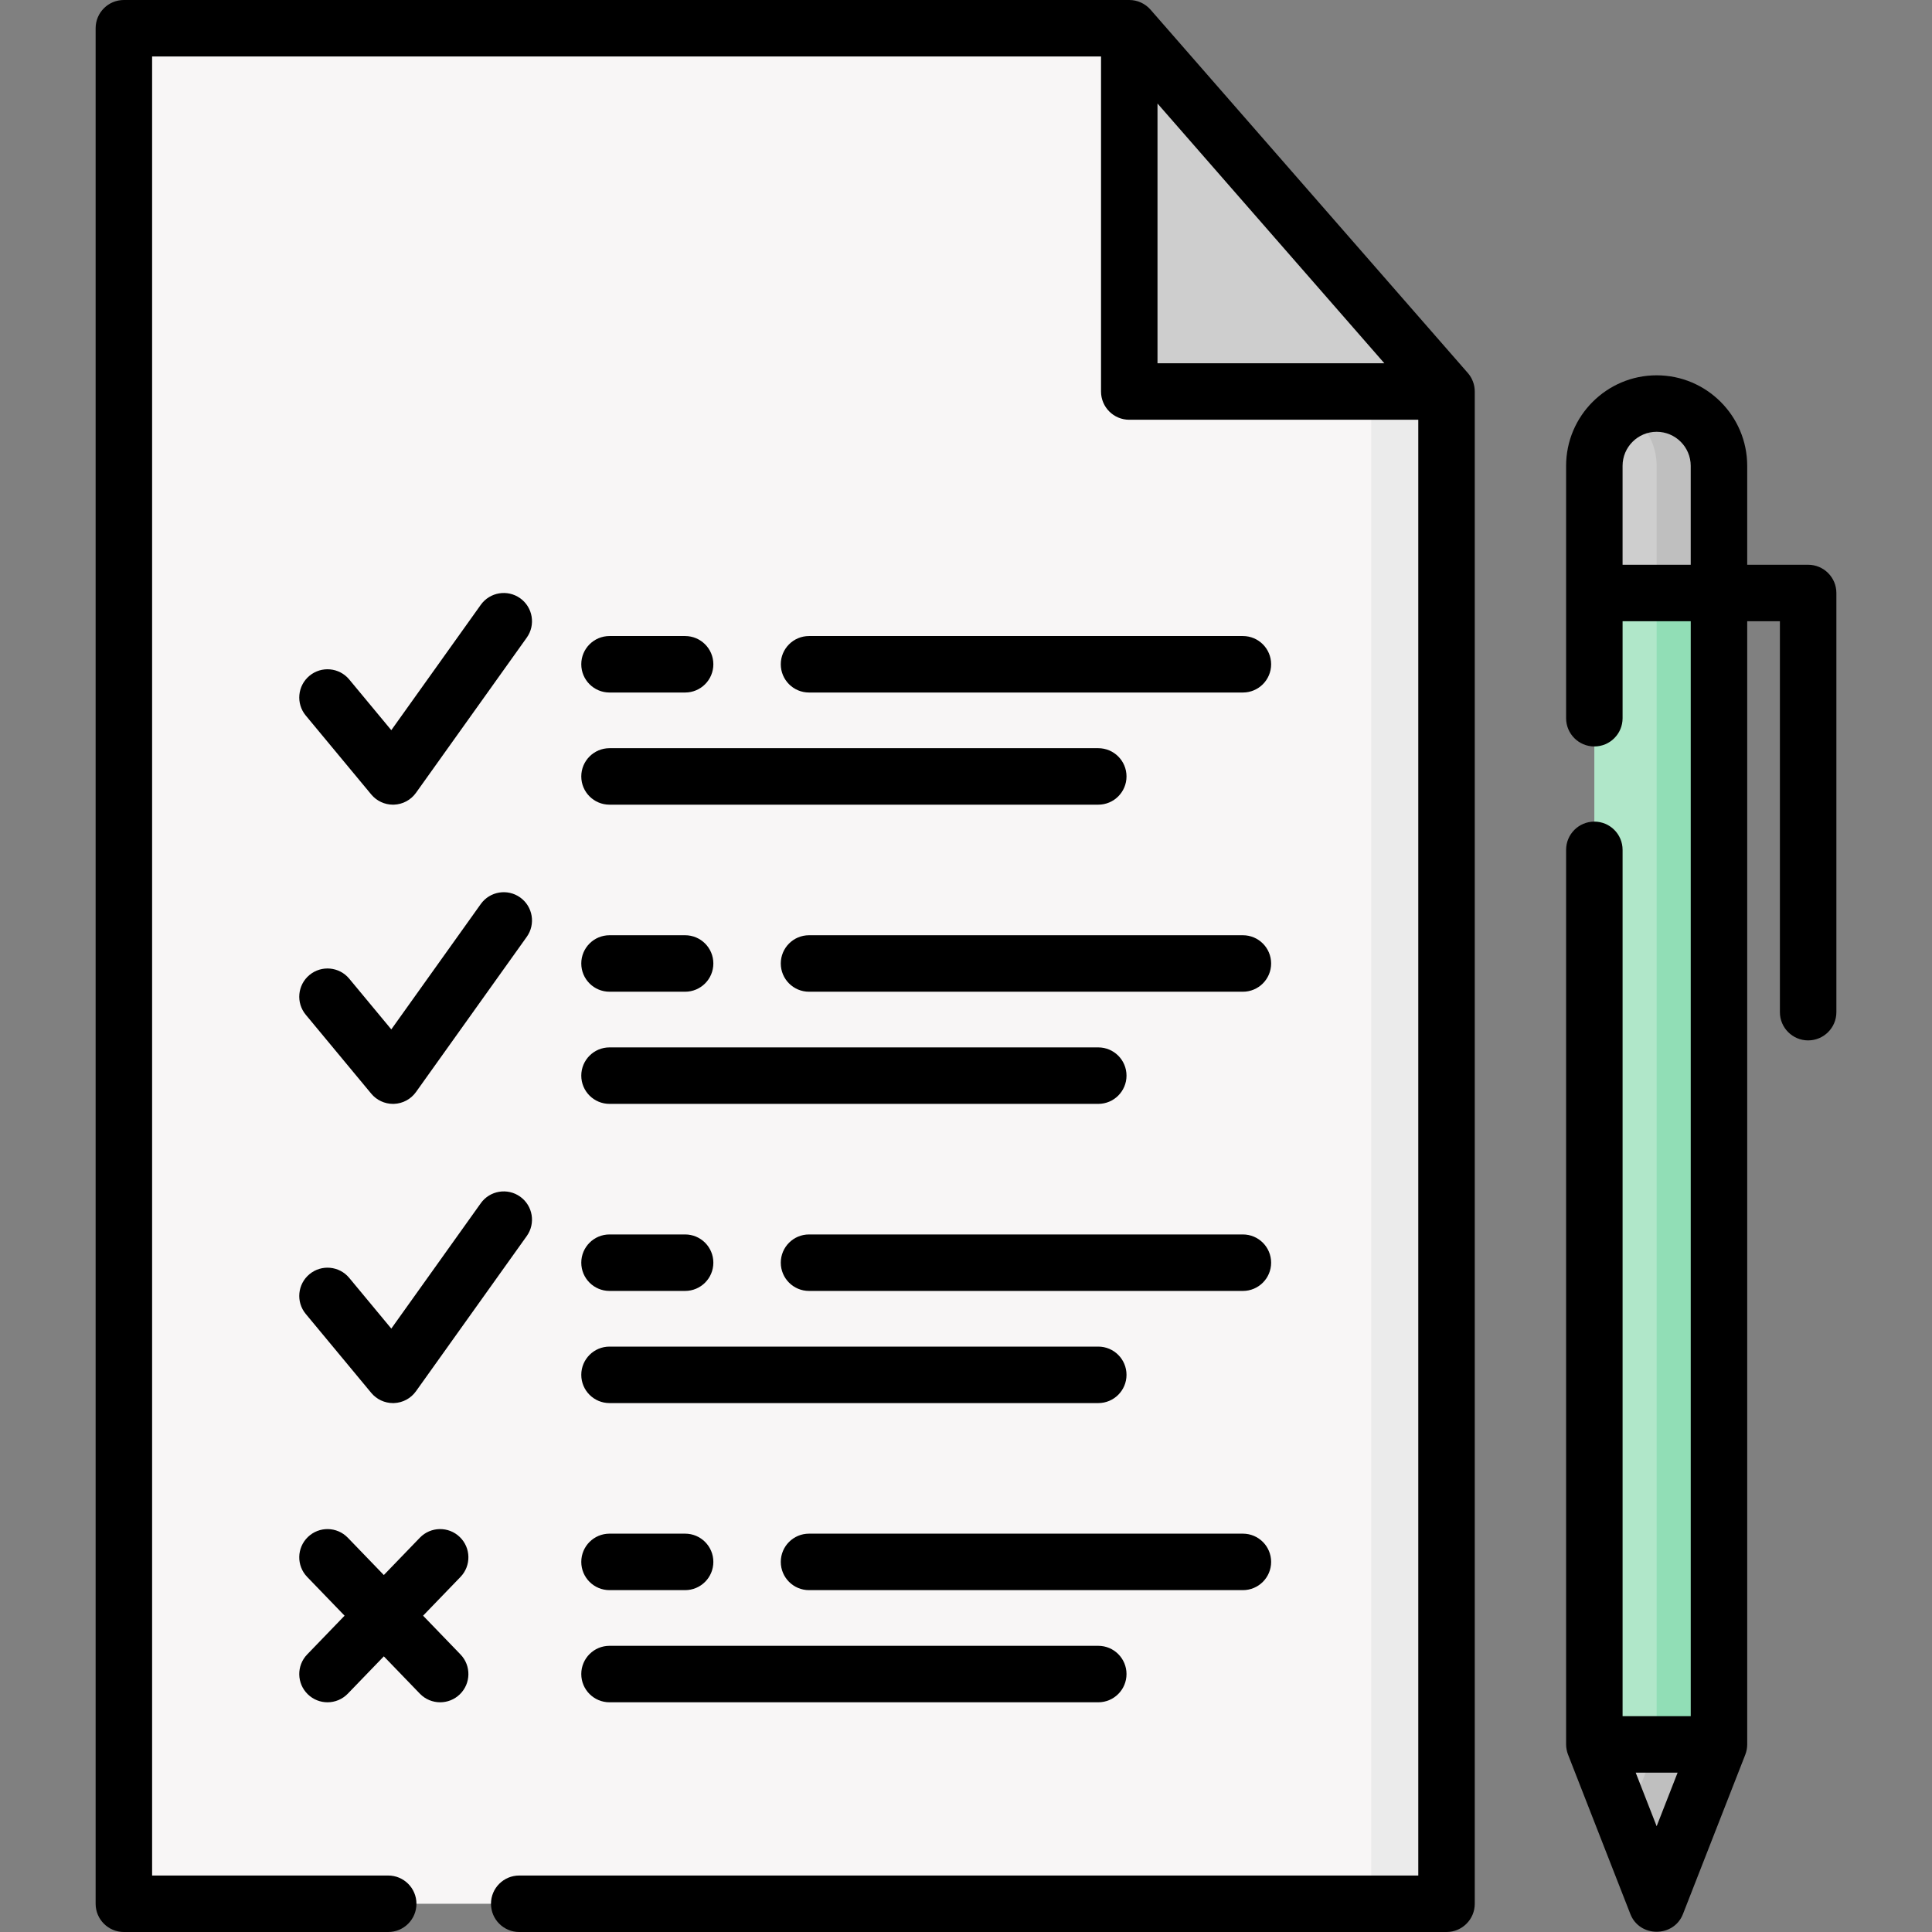
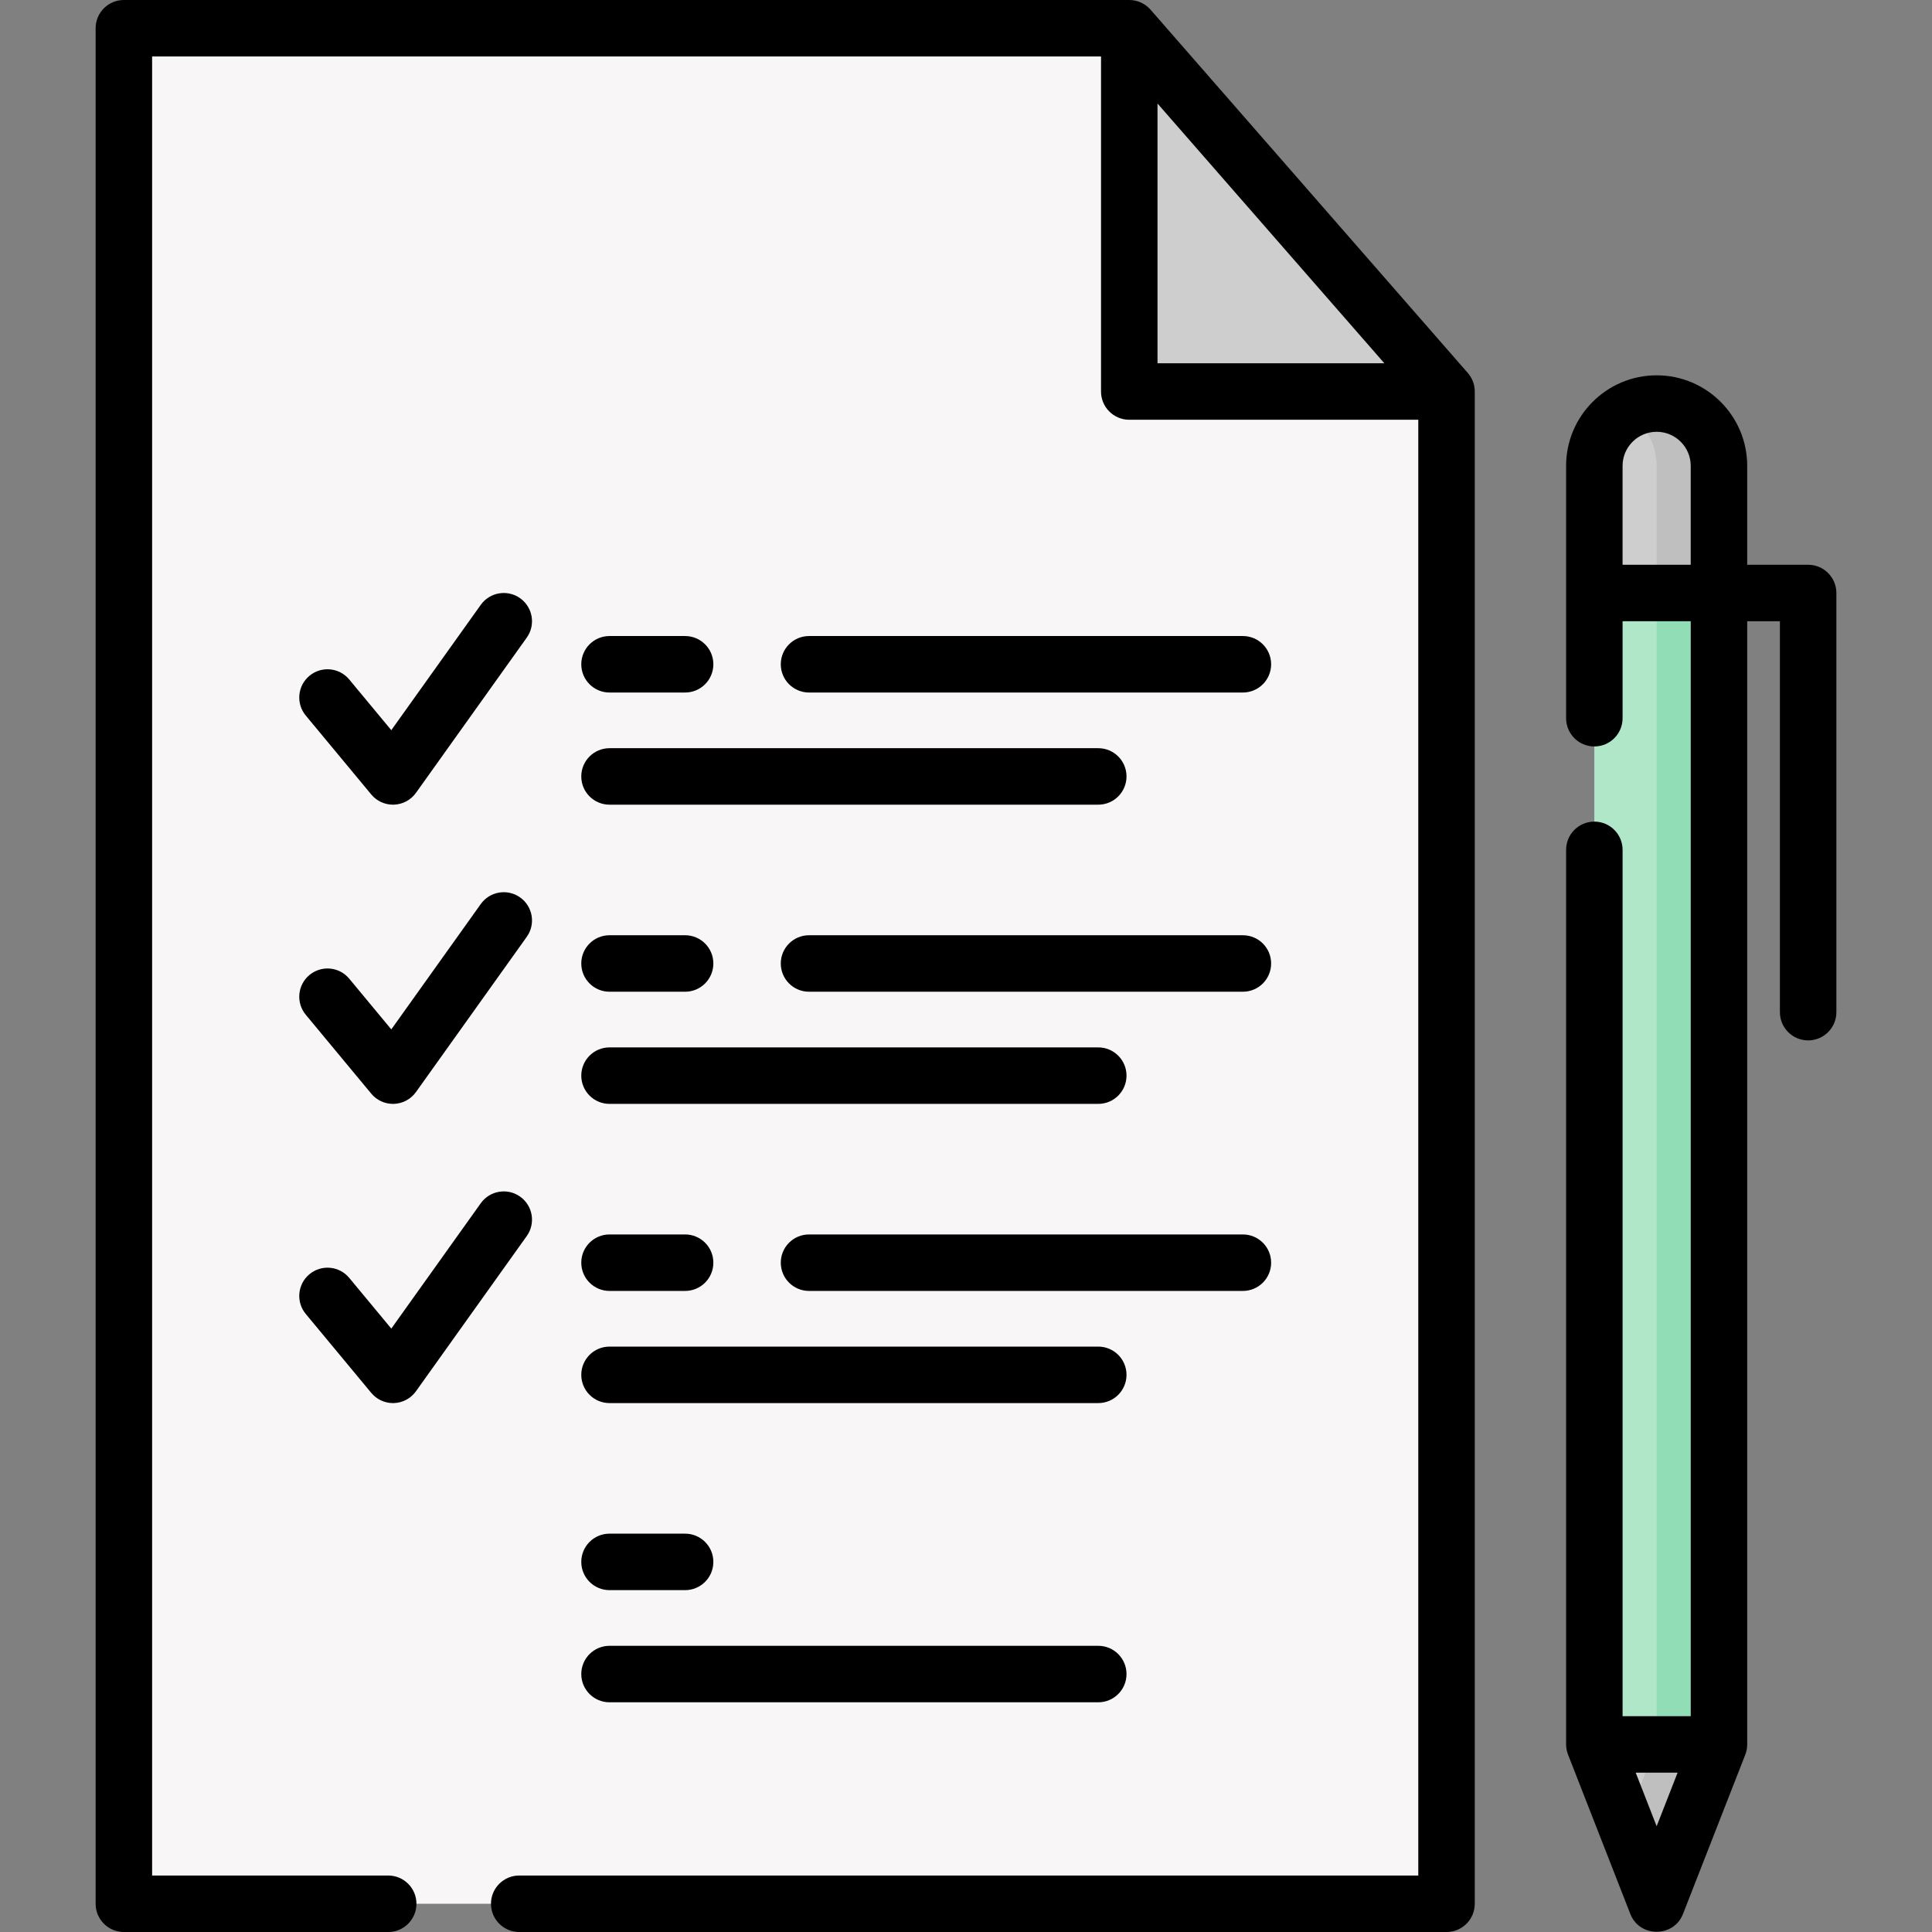
<svg xmlns="http://www.w3.org/2000/svg" id="Capa_1" enable-background="new 0 0 511.957 511.957" height="512" viewBox="0 0 511.957 511.957" width="512">
  <rect x="0" y="0" width="511.957" height="511.957" fill="#808080" stroke="none" />
  <g>
    <g>
      <path d="m455.504 157.135h-33.024v-33.687c0-9.119 7.393-16.512 16.512-16.512 9.119 0 16.512 7.393 16.512 16.512z" fill="#cecece" />
    </g>
    <g>
      <path d="m422.48 157.135h33.024v305.112h-33.024z" fill="#b0e7c9" />
    </g>
    <g>
      <g>
        <path d="m299.241 7.483h-266.416v496.992h350.485v-400.728z" fill="#f8f6f6" />
      </g>
      <g>
-         <path d="m383.308 103.745v400.728h-19.954v-423.576z" fill="#ebebeb" />
-       </g>
+         </g>
      <g>
        <path d="m299.241 7.483v96.264h84.069z" fill="#cecece" />
      </g>
    </g>
    <g>
      <path d="m422.48 462.247 16.512 42.228 16.512-42.228z" fill="#cecece" />
    </g>
    <g>
      <path d="m455.504 123.451v33.683h-16.512v-33.683c0-4.56-1.846-8.69-4.839-11.673-1.018-1.018-2.155-1.906-3.412-2.624 2.425-1.417 5.248-2.215 8.251-2.215 4.56 0 8.69 1.846 11.673 4.839 2.993 2.982 4.839 7.113 4.839 11.673z" fill="#bfbfbf" />
    </g>
    <g>
      <path d="m438.992 157.134h16.512v305.115h-16.512z" fill="#91deb6" />
    </g>
    <g>
      <path d="m455.504 462.249-16.512 42.224-8.251-21.112 8.251-21.112z" fill="#bfbfbf" />
    </g>
    <g>
      <path d="m304.877 2.561c-1.421-1.628-3.476-2.561-5.636-2.561h-266.416c-4.133 0-7.483 3.35-7.483 7.483v496.991c0 4.133 3.35 7.483 7.483 7.483h70.045c4.133 0 7.483-3.35 7.483-7.483s-3.35-7.483-7.483-7.483h-62.562v-482.025h251.45v88.781c0 4.133 3.35 7.483 7.483 7.483h76.586v385.761h-238.24c-4.133 0-7.483 3.35-7.483 7.483s3.35 7.483 7.483 7.483h245.723c4.133 0 7.483-3.35 7.483-7.483v-400.727c0-1.81-.656-3.558-1.847-4.922zm1.847 93.703v-68.836l60.116 68.836z" />
      <path d="m161.515 183.509h20.031c4.133 0 7.483-3.35 7.483-7.483s-3.35-7.483-7.483-7.483h-20.031c-4.133 0-7.483 3.35-7.483 7.483s3.35 7.483 7.483 7.483z" />
      <path d="m161.515 213.229h129.513c4.133 0 7.483-3.35 7.483-7.483s-3.35-7.483-7.483-7.483h-129.513c-4.133 0-7.483 3.35-7.483 7.483s3.35 7.483 7.483 7.483z" />
      <path d="m329.351 168.543h-114.969c-4.133 0-7.483 3.35-7.483 7.483s3.35 7.483 7.483 7.483h114.969c4.133 0 7.483-3.35 7.483-7.483s-3.35-7.483-7.483-7.483z" />
      <path d="m104.136 213.229c.091 0 .181-.002.272-.005 2.32-.085 4.47-1.241 5.819-3.131l29.355-41.127c2.401-3.364 1.62-8.037-1.743-10.438-3.364-2.399-8.037-1.62-10.438 1.743l-23.71 33.218-11.148-13.436c-2.639-3.181-7.355-3.619-10.537-.98-3.18 2.639-3.62 7.356-.981 10.537l17.353 20.914c1.424 1.716 3.536 2.705 5.758 2.705z" />
      <path d="m161.515 262.795h20.031c4.133 0 7.483-3.35 7.483-7.483s-3.35-7.483-7.483-7.483h-20.031c-4.133 0-7.483 3.35-7.483 7.483 0 4.134 3.35 7.483 7.483 7.483z" />
      <path d="m161.515 292.515h129.513c4.133 0 7.483-3.35 7.483-7.483s-3.35-7.483-7.483-7.483h-129.513c-4.133 0-7.483 3.35-7.483 7.483s3.35 7.483 7.483 7.483z" />
      <path d="m329.351 247.829h-114.969c-4.133 0-7.483 3.35-7.483 7.483s3.35 7.483 7.483 7.483h114.969c4.133 0 7.483-3.35 7.483-7.483s-3.35-7.483-7.483-7.483z" />
      <path d="m81.025 268.896 17.353 20.914c1.424 1.717 3.537 2.705 5.758 2.705.091 0 .181-.002.272-.005 2.32-.085 4.47-1.241 5.819-3.13l29.355-41.127c2.401-3.364 1.62-8.037-1.743-10.438-3.364-2.399-8.037-1.62-10.438 1.743l-23.71 33.218-11.148-13.436c-2.639-3.181-7.355-3.619-10.537-.98-3.181 2.638-3.62 7.355-.981 10.536z" />
      <path d="m161.515 342.081h20.031c4.133 0 7.483-3.35 7.483-7.483s-3.35-7.483-7.483-7.483h-20.031c-4.133 0-7.483 3.35-7.483 7.483s3.35 7.483 7.483 7.483z" />
      <path d="m161.515 371.801h129.513c4.133 0 7.483-3.35 7.483-7.483s-3.35-7.483-7.483-7.483h-129.513c-4.133 0-7.483 3.35-7.483 7.483s3.35 7.483 7.483 7.483z" />
      <path d="m329.351 327.115h-114.969c-4.133 0-7.483 3.35-7.483 7.483s3.35 7.483 7.483 7.483h114.969c4.133 0 7.483-3.35 7.483-7.483 0-4.134-3.35-7.483-7.483-7.483z" />
      <path d="m81.025 348.182 17.353 20.914c1.424 1.717 3.537 2.705 5.758 2.705.091 0 .182-.002.272-.005 2.32-.085 4.47-1.241 5.819-3.131l29.355-41.128c2.401-3.364 1.62-8.037-1.744-10.438-3.363-2.4-8.037-1.618-10.438 1.743l-23.71 33.219-11.148-13.436c-2.639-3.181-7.355-3.62-10.537-.98-3.18 2.639-3.619 7.357-.98 10.537z" />
      <path d="m161.515 421.367h20.031c4.133 0 7.483-3.35 7.483-7.483s-3.35-7.483-7.483-7.483h-20.031c-4.133 0-7.483 3.35-7.483 7.483s3.35 7.483 7.483 7.483z" />
      <path d="m161.515 451.087h129.513c4.133 0 7.483-3.35 7.483-7.483s-3.35-7.483-7.483-7.483h-129.513c-4.133 0-7.483 3.35-7.483 7.483s3.35 7.483 7.483 7.483z" />
-       <path d="m329.351 406.401h-114.969c-4.133 0-7.483 3.35-7.483 7.483s3.35 7.483 7.483 7.483h114.969c4.133 0 7.483-3.35 7.483-7.483s-3.35-7.483-7.483-7.483z" />
-       <path d="m121.833 407.29c-2.974-2.871-7.711-2.788-10.581.188l-9.542 9.887-9.542-9.887c-2.87-2.975-7.607-3.058-10.581-.188s-3.057 7.608-.188 10.58l9.911 10.269-9.91 10.269c-2.87 2.973-2.786 7.71.188 10.58 1.452 1.402 3.325 2.099 5.196 2.099 1.96 0 3.917-.765 5.385-2.287l9.542-9.887 9.542 9.887c1.468 1.522 3.425 2.287 5.385 2.287 1.87 0 3.743-.698 5.196-2.099 2.974-2.87 3.057-7.608.188-10.58l-9.911-10.269 9.911-10.269c2.869-2.973 2.785-7.71-.189-10.58z" />
      <path d="m479.133 149.652h-16.145v-26.205c0-13.231-10.764-23.994-23.995-23.994s-23.995 10.764-23.995 23.994v66.87c0 4.133 3.35 7.483 7.483 7.483s7.483-3.35 7.483-7.483v-25.699h18.059v290.146h-18.059v-229.565c0-4.133-3.35-7.483-7.483-7.483s-7.483 3.35-7.483 7.483v237.048c0 .01.001.02.002.03.005.86.174 1.767.473 2.573.015.041 16.496 42.207 16.552 42.349 2.448 6.264 11.495 6.247 13.938 0 0 0 16.5-42.195 16.512-42.227.336-.859.513-1.802.514-2.725 0-.026 0-297.629 0-297.629h8.662v103.589c0 4.133 3.35 7.483 7.483 7.483s7.483-3.35 7.483-7.483v-111.072c-.001-4.133-3.352-7.483-7.484-7.483zm-40.141 334.275-5.551-14.197h11.103zm9.029-334.275h-18.059v-26.205c0-4.978 4.05-9.028 9.029-9.028s9.029 4.05 9.029 9.028v26.205z" />
    </g>
  </g>
</svg>